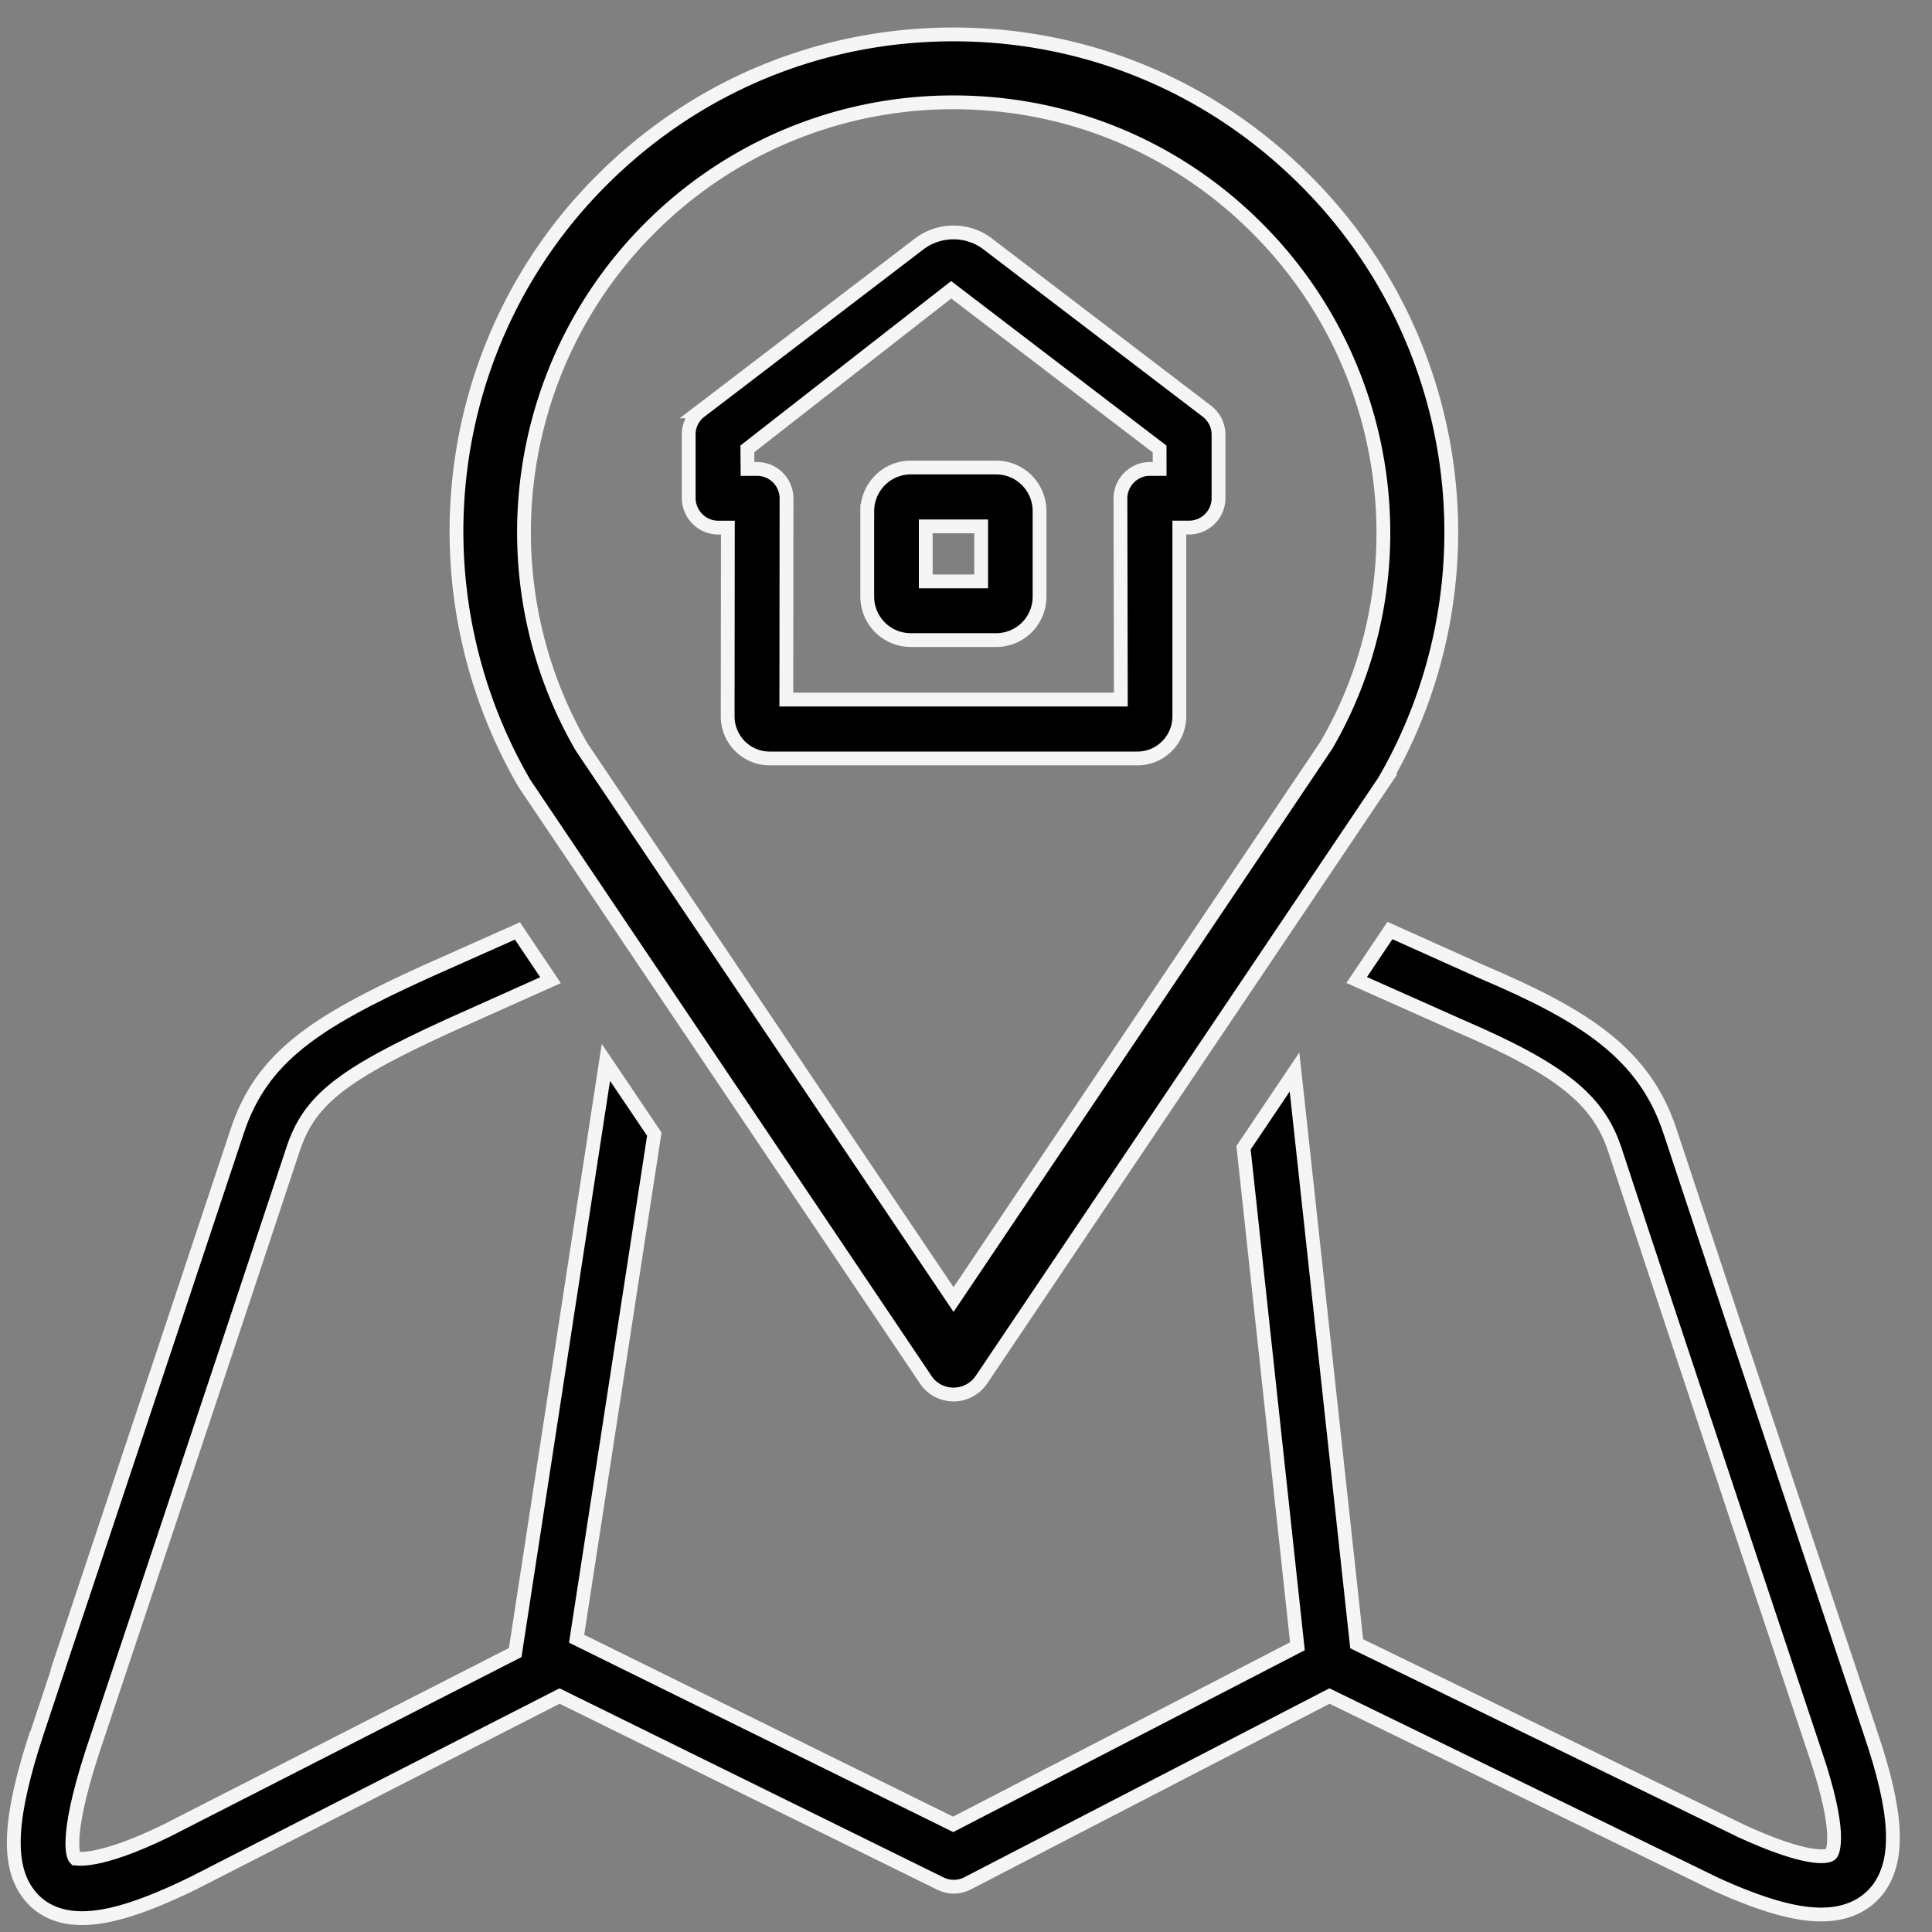
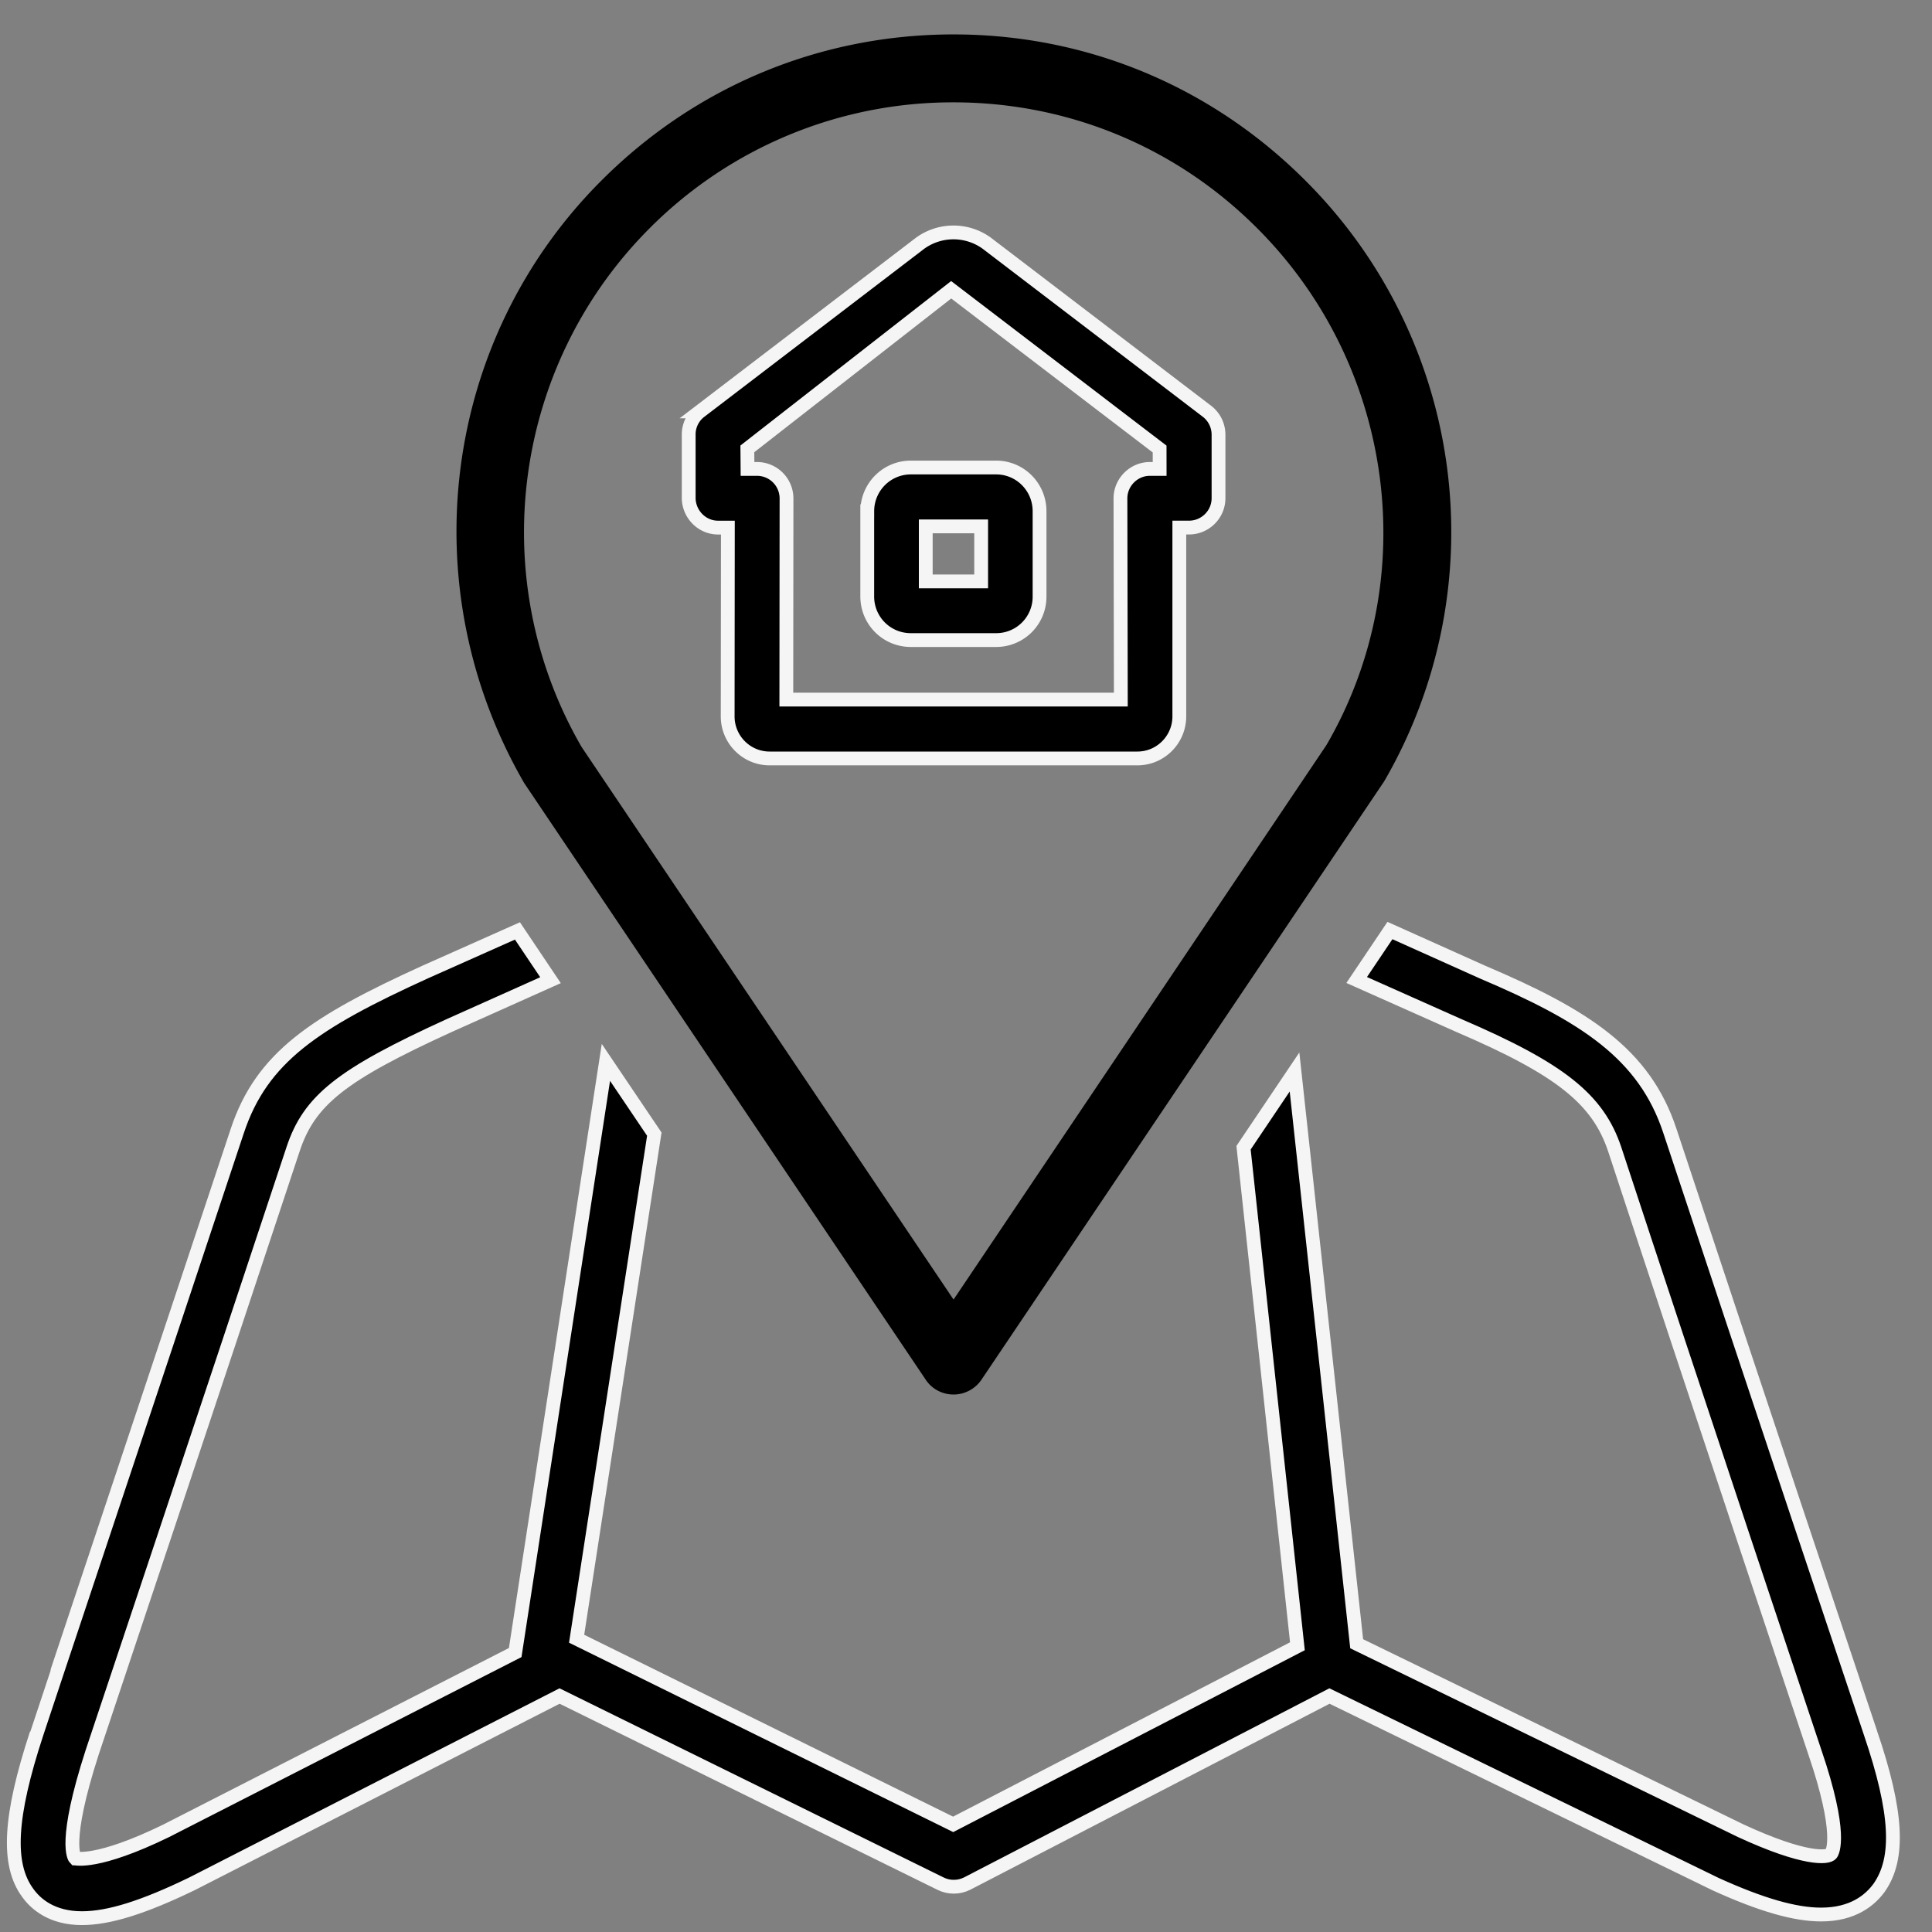
<svg xmlns="http://www.w3.org/2000/svg" width="70" height="70" viewBox="0 0 70 70">
  <rect x="0" y="0" width="70" height="70" fill="#808080" stroke="none" />
  <g>
    <g>
      <g>
        <path d="M34.549 3.708c4.16 0 8.074 1.624 11.006 4.566 4.972 4.972 6.006 12.702 2.504 18.722l-13.51 20.09-13.477-20.022c-3.525-6.088-2.504-13.818 2.461-18.79a15.496 15.496 0 0 1 11.016-4.566zm0 46.818c.41 0 .795-.208 1.02-.55l14.586-21.673a17.99 17.99 0 0 0-2.867-21.77c-3.406-3.405-7.917-5.286-12.74-5.286-4.825 0-9.343 1.88-12.749 5.287-5.764 5.75-6.93 14.708-2.805 21.84l14.538 21.602c.218.342.604.55 1.017.55z" />
-         <path fill="none" stroke="#f5f5f5" stroke-miterlimit="50" stroke-width=".5" d="M34.549 3.708c4.16 0 8.074 1.624 11.006 4.566 4.972 4.972 6.006 12.702 2.504 18.722l-13.51 20.09-13.477-20.022c-3.525-6.088-2.504-13.818 2.461-18.79a15.496 15.496 0 0 1 11.016-4.566zm0 46.818c.41 0 .795-.208 1.02-.55l14.586-21.673a17.99 17.99 0 0 0-2.867-21.77c-3.406-3.405-7.917-5.286-12.74-5.286-4.825 0-9.343 1.88-12.749 5.287-5.764 5.75-6.93 14.708-2.805 21.84l14.538 21.602c.218.342.604.55 1.017.55z" />
      </g>
      <g>
        <g>
          <path d="M42.016 16.99h-.355c-.58 0-1.065.481-1.065 1.068l.014 7.29H28.49l.007-7.29a1.07 1.07 0 0 0-1.061-1.068h-.352l-.006-.727 7.385-5.764 7.552 5.77zm1.72-2.085l-8-6.105a2.06 2.06 0 0 0-2.399.013l-7.972 6.092a1.05 1.05 0 0 0-.412.846v2.307c.013.58.484 1.058 1.064 1.058h.355l-.007 6.839c0 .84.68 1.525 1.519 1.525H41.21c.84 0 1.519-.686 1.519-1.525v-6.84h.351c.587 0 1.069-.477 1.069-1.064v-2.3c0-.334-.154-.645-.413-.846z" />
          <path fill="none" stroke="#f5f5f5" stroke-miterlimit="50" stroke-width=".5" d="M42.016 16.99h-.355c-.58 0-1.065.481-1.065 1.068l.014 7.29H28.49l.007-7.29a1.07 1.07 0 0 0-1.061-1.068h-.352l-.006-.727 7.385-5.764 7.552 5.77zm1.72-2.085l-8-6.105a2.06 2.06 0 0 0-2.399.013l-7.972 6.092a1.05 1.05 0 0 0-.412.846v2.307c.013.58.484 1.058 1.064 1.058h.355l-.007 6.839c0 .84.68 1.525 1.519 1.525H41.21c.84 0 1.519-.686 1.519-1.525v-6.84h.351c.587 0 1.069-.477 1.069-1.064v-2.3c0-.334-.154-.645-.413-.846z" />
        </g>
        <g>
          <path d="M33.542 19.072h2.007v1.993h-2.007zm-2.12-.55v3.089c0 .873.7 1.58 1.581 1.58h3.088a1.57 1.57 0 0 0 1.574-1.58v-3.089c0-.87-.697-1.583-1.574-1.583h-3.088c-.88 0-1.58.713-1.58 1.583z" />
          <path fill="none" stroke="#f5f5f5" stroke-miterlimit="50" stroke-width=".5" d="M33.542 19.072h2.007v1.993h-2.007zm-2.12-.55v3.089c0 .873.7 1.58 1.581 1.58h3.088a1.57 1.57 0 0 0 1.574-1.58v-3.089c0-.87-.697-1.583-1.574-1.583h-3.088c-.88 0-1.58.713-1.58 1.583z" />
        </g>
      </g>
      <g>
        <path d="M67.774 62.794S63.188 49.1 60.505 40.981c-.921-2.802-3.091-4.188-6.79-5.76l-3.355-1.506-1.205 1.792 3.706 1.651c3.665 1.574 5.037 2.662 5.645 4.488 2.665 8.119 7.248 21.834 7.248 21.834 1.013 2.966.642 3.62.594 3.686-.12.153-.96.235-3.273-.833l-13.92-6.777-2.252-20.715-1.847 2.744 1.952 18.063L34.535 66.1l-13.643-6.726 2.815-18.282-1.754-2.6-3.286 21.383-12.644 6.457c-2.505 1.222-3.287 1-3.3 1-.02-.02-.447-.56.62-3.853 0 0 4.587-13.715 7.273-21.834.587-1.781 1.744-2.7 5.658-4.488l3.672-1.644-1.198-1.785-3.347 1.491c-3.993 1.819-5.918 3.085-6.805 5.76-2.693 8.112-7.272 21.814-7.272 21.835-.987 3.006-1.079 4.733-.321 5.764.3.423.894.92 1.965.92.976 0 2.229-.391 4-1.251l13.306-6.798 13.804 6.798c.307.153.665.146.959 0l13.132-6.798 13.995 6.818c1.652.75 2.87 1.099 3.819 1.099 1.153 0 1.77-.519 2.098-.966.755-1.068.666-2.74-.307-5.607z" />
        <path fill="none" stroke="#f5f5f5" stroke-miterlimit="50" stroke-width=".5" d="M67.774 62.794v0S63.188 49.1 60.505 40.981c-.921-2.802-3.091-4.188-6.79-5.76l-3.355-1.506v0l-1.205 1.792v0l3.706 1.651c3.665 1.574 5.037 2.662 5.645 4.488 2.665 8.119 7.248 21.834 7.248 21.834 1.013 2.966.642 3.62.594 3.686-.12.153-.96.235-3.273-.833l-13.92-6.777v0L46.903 38.84v0l-1.847 2.744v0l1.952 18.063v0L34.535 66.1v0l-13.643-6.726v0l2.815-18.282v0l-1.754-2.6v0l-3.286 21.383v0L6.023 66.333c-2.505 1.222-3.287 1-3.3 1-.02-.02-.447-.56.62-3.853 0 0 4.587-13.715 7.273-21.834.587-1.781 1.744-2.7 5.658-4.488l3.672-1.644v0l-1.198-1.785v0l-3.347 1.491c-3.993 1.819-5.918 3.085-6.805 5.76-2.693 8.112-7.272 21.814-7.272 21.835-.987 3.006-1.079 4.733-.321 5.764.3.423.894.92 1.965.92.976 0 2.229-.391 4-1.251l13.306-6.798v0l13.804 6.798c.307.153.665.146.959 0l13.132-6.798v0l13.995 6.818c1.652.75 2.87 1.099 3.819 1.099 1.153 0 1.77-.519 2.098-.966.755-1.068.666-2.74-.307-5.607z" />
      </g>
    </g>
  </g>
</svg>